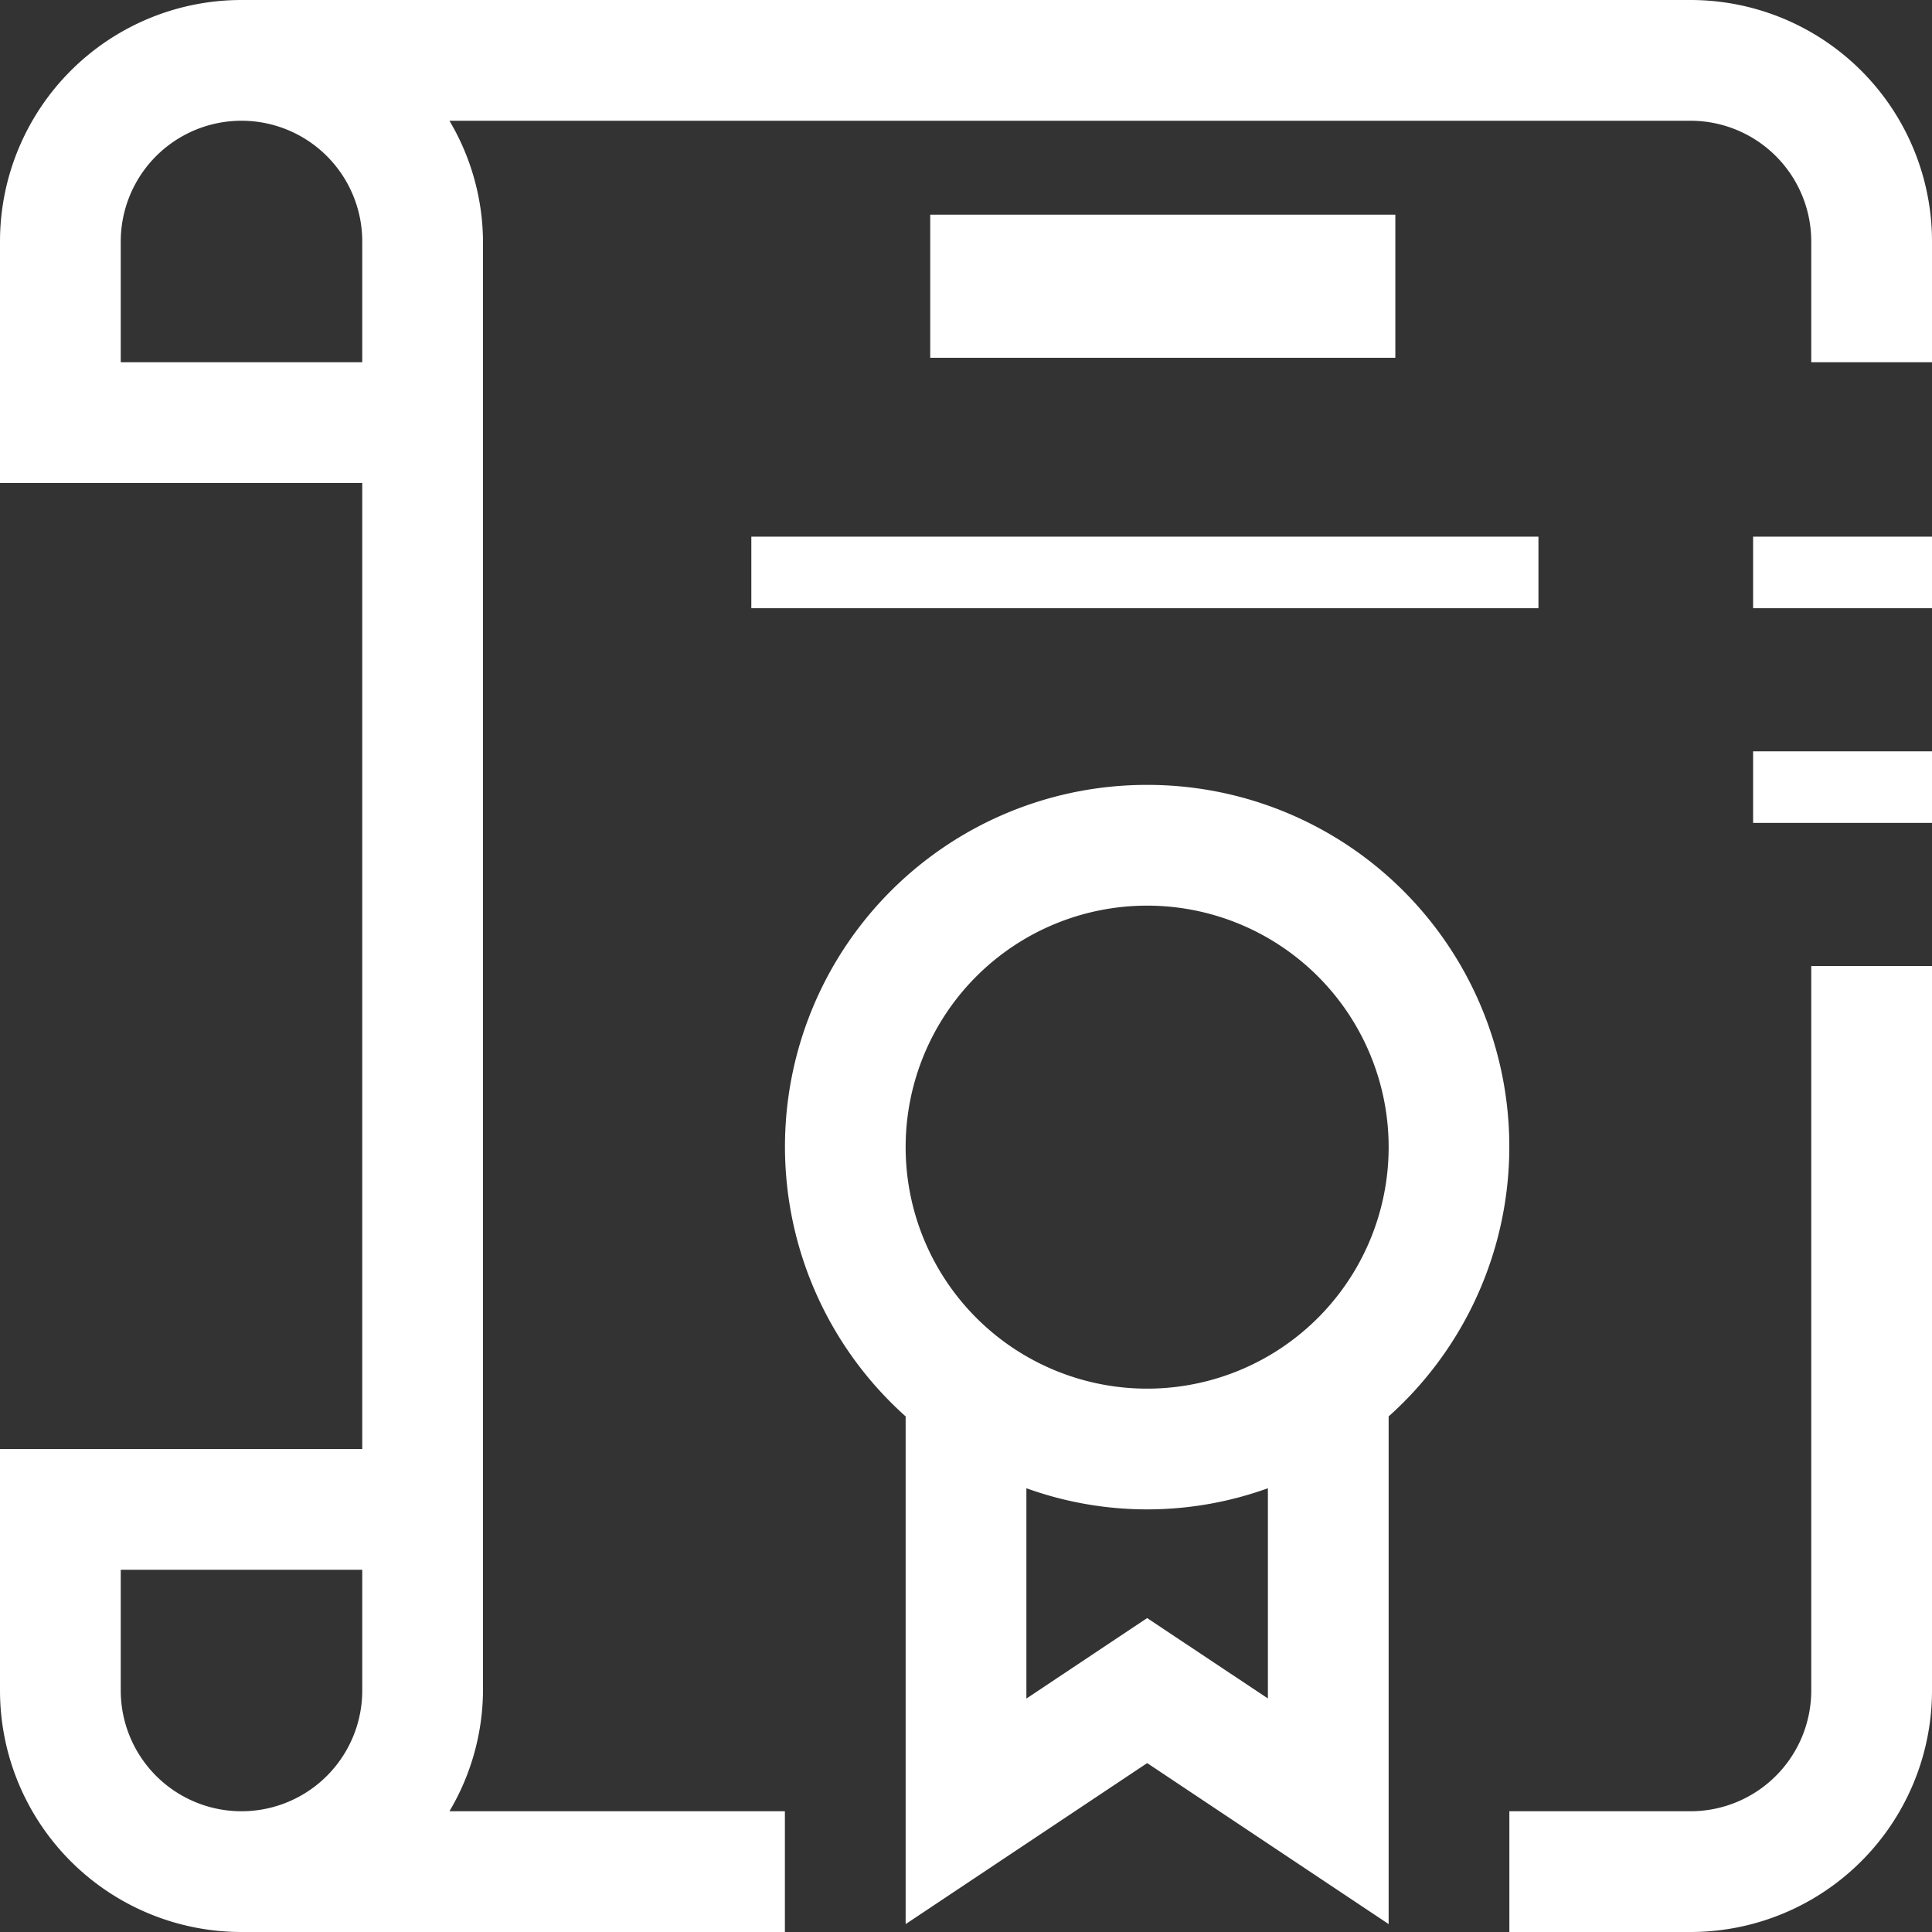
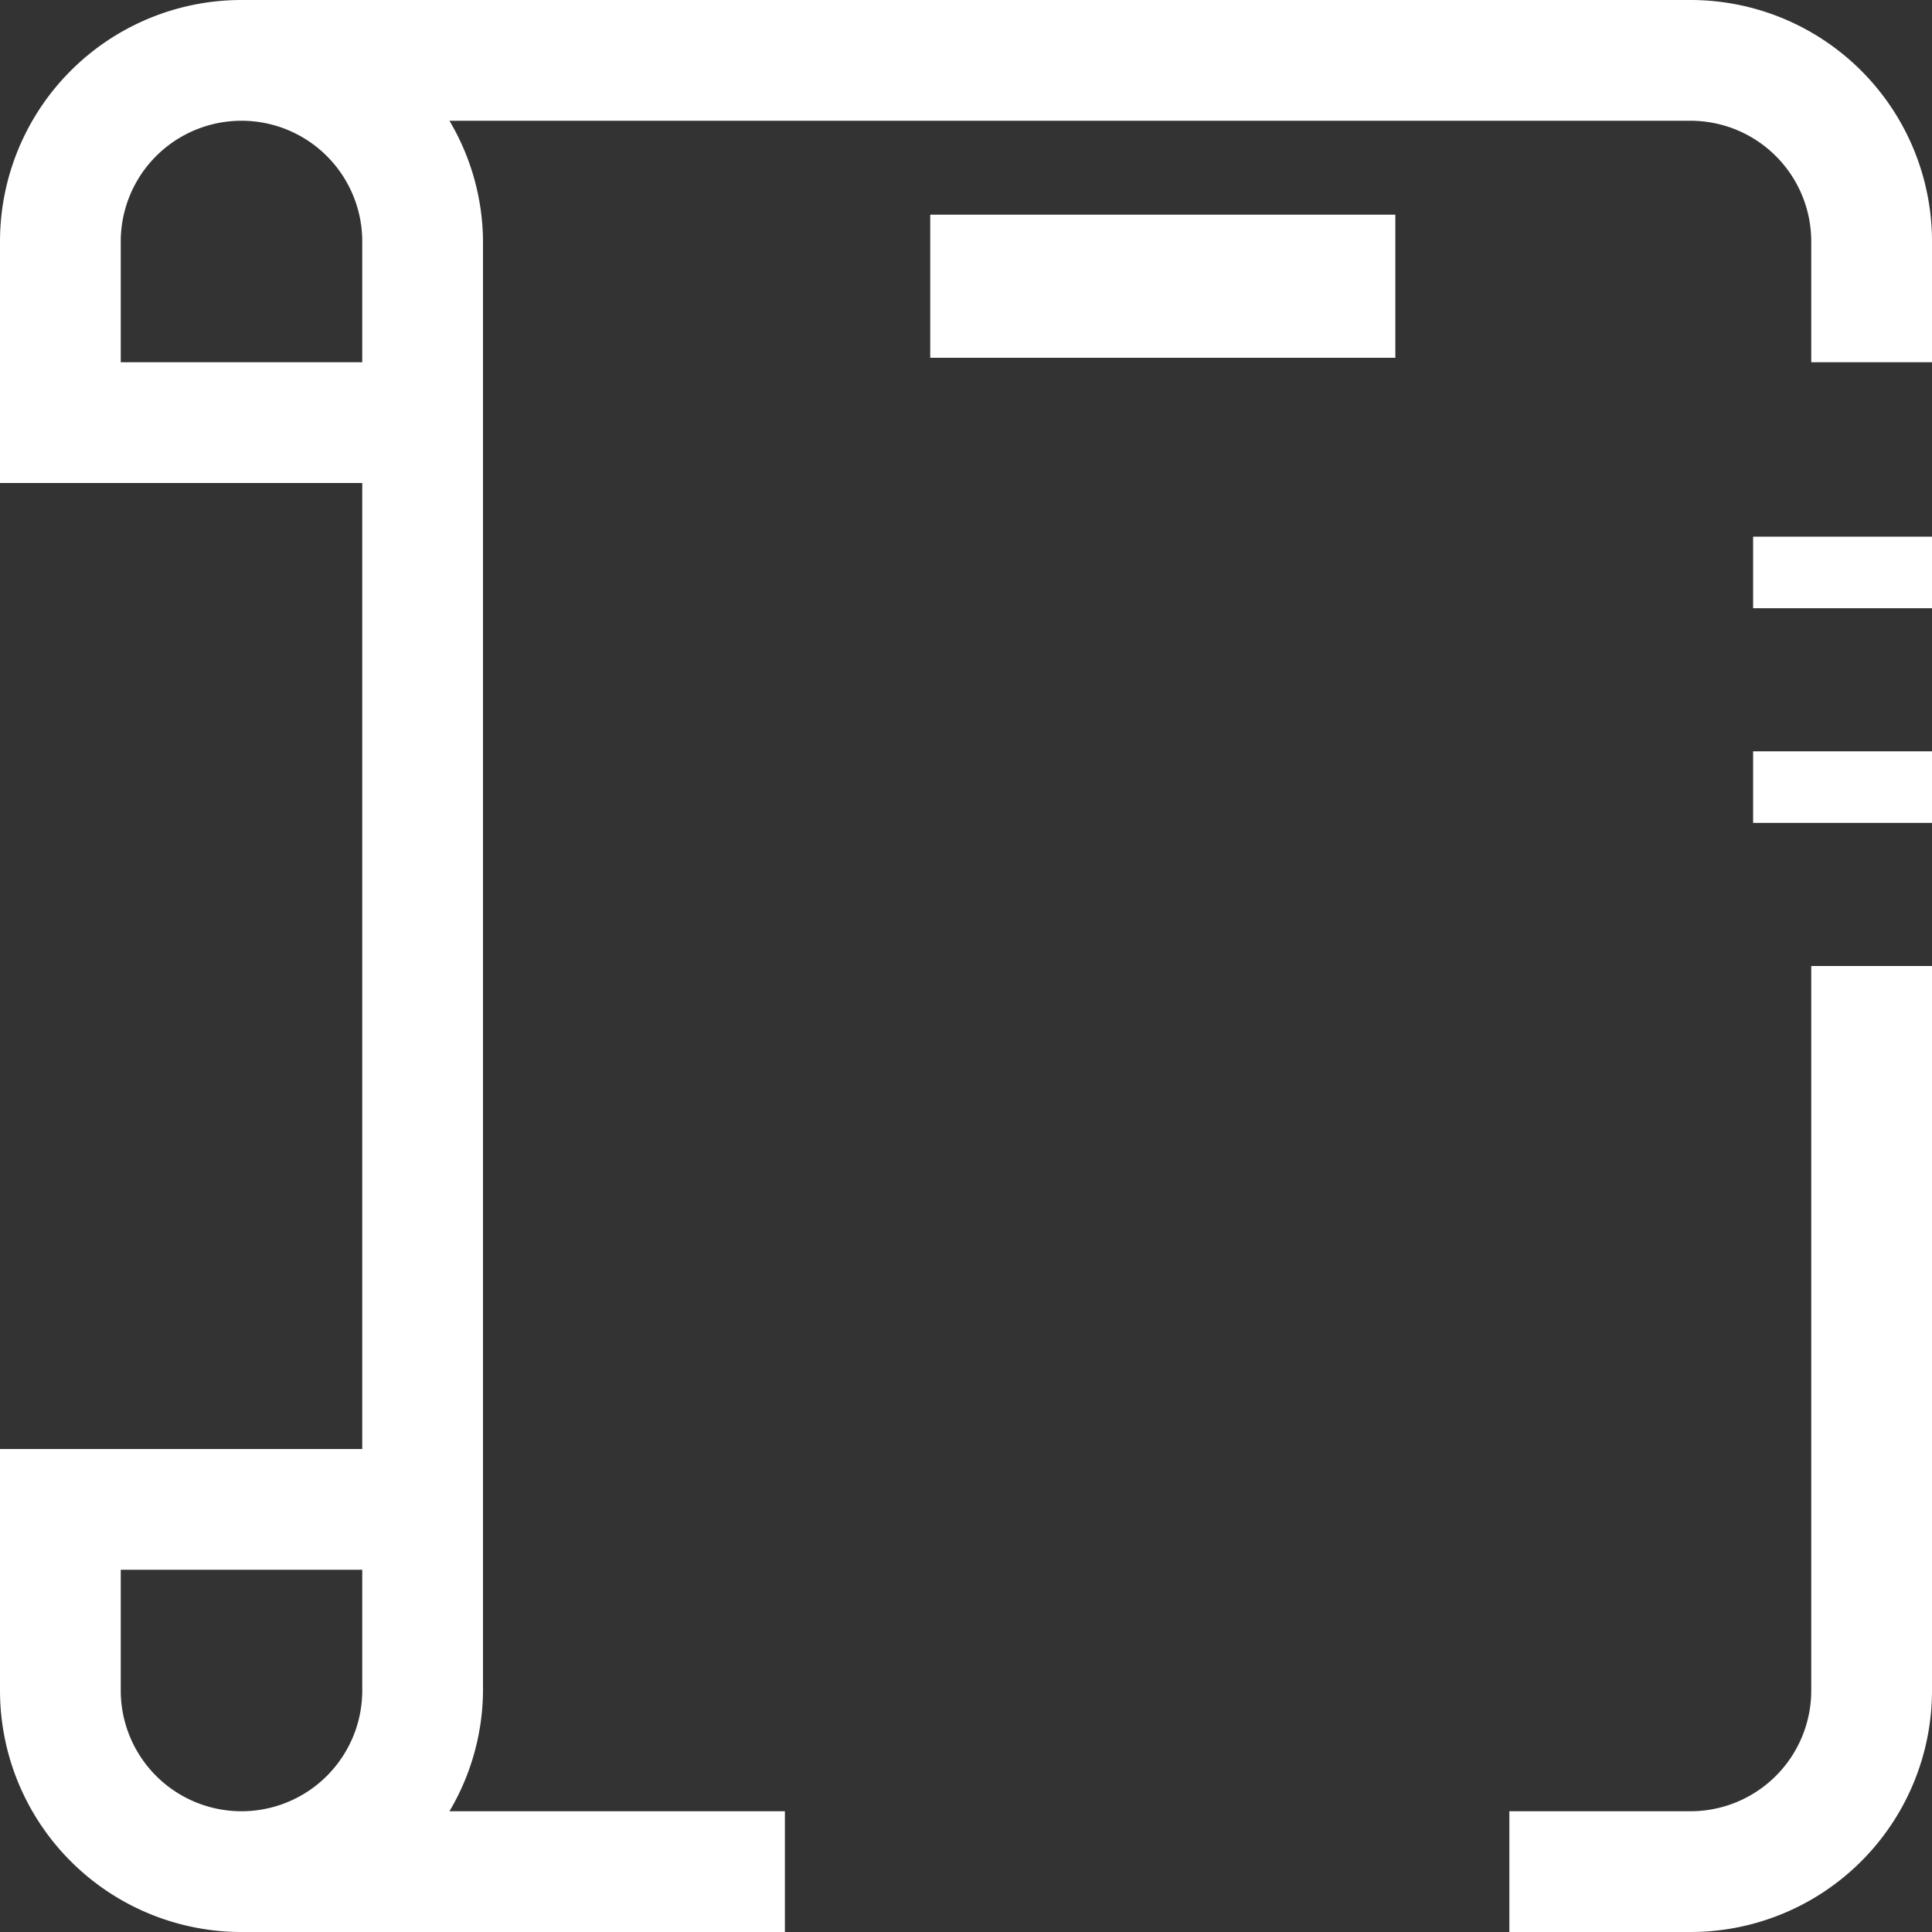
<svg xmlns="http://www.w3.org/2000/svg" width="54" height="54" viewBox="0 0 54 54">
  <rect x="0" y="0" width="54" height="54" fill="#333333" stroke="none" />
  <defs>
    <style>.a{fill:#fff;}</style>
  </defs>
  <g transform="translate(0 0)">
    <path class="a" d="M408.438,276.25a3.375,3.375,0,0,1-3.375,3.375H400V283h5.063a6.75,6.75,0,0,0,6.75-6.75V256h-3.375Z" transform="translate(-357.813 -229)" />
    <path class="a" d="M47.25,0H6.75A6.75,6.75,0,0,0,0,6.75V13.5H10.125v27H0v6.75A6.75,6.75,0,0,0,6.75,54H21.938V50.625H12.562A6.68,6.68,0,0,0,13.5,47.25V6.75a6.68,6.68,0,0,0-.938-3.375H47.25A3.375,3.375,0,0,1,50.625,6.75v3.375H54V6.75A6.75,6.75,0,0,0,47.25,0ZM10.125,47.25a3.375,3.375,0,1,1-6.75,0V43.875h6.75Zm0-37.125H3.375V6.75a3.375,3.375,0,0,1,6.75,0Z" transform="translate(0 0)" />
-     <path class="a" d="M218.134,208a10.112,10.112,0,0,0-6.75,17.651v14.19l6.75-4.5,6.75,4.5V225.651A10.112,10.112,0,0,0,218.134,208Zm3.375,25.534-3.375-2.246-3.375,2.249v-5.878a9.938,9.938,0,0,0,6.75,0Zm-3.375-8.659a6.75,6.75,0,1,1,6.75-6.75A6.75,6.75,0,0,1,218.134,224.875Z" transform="translate(-186.071 -186.062)" />
    <rect class="a" width="13" height="4" transform="translate(26 6)" />
-     <rect class="a" width="22" height="2" transform="translate(21 15)" />
    <rect class="a" width="5" height="2" transform="translate(49 15)" />
    <rect class="a" width="5" height="2" transform="translate(49 21)" />
  </g>
</svg>